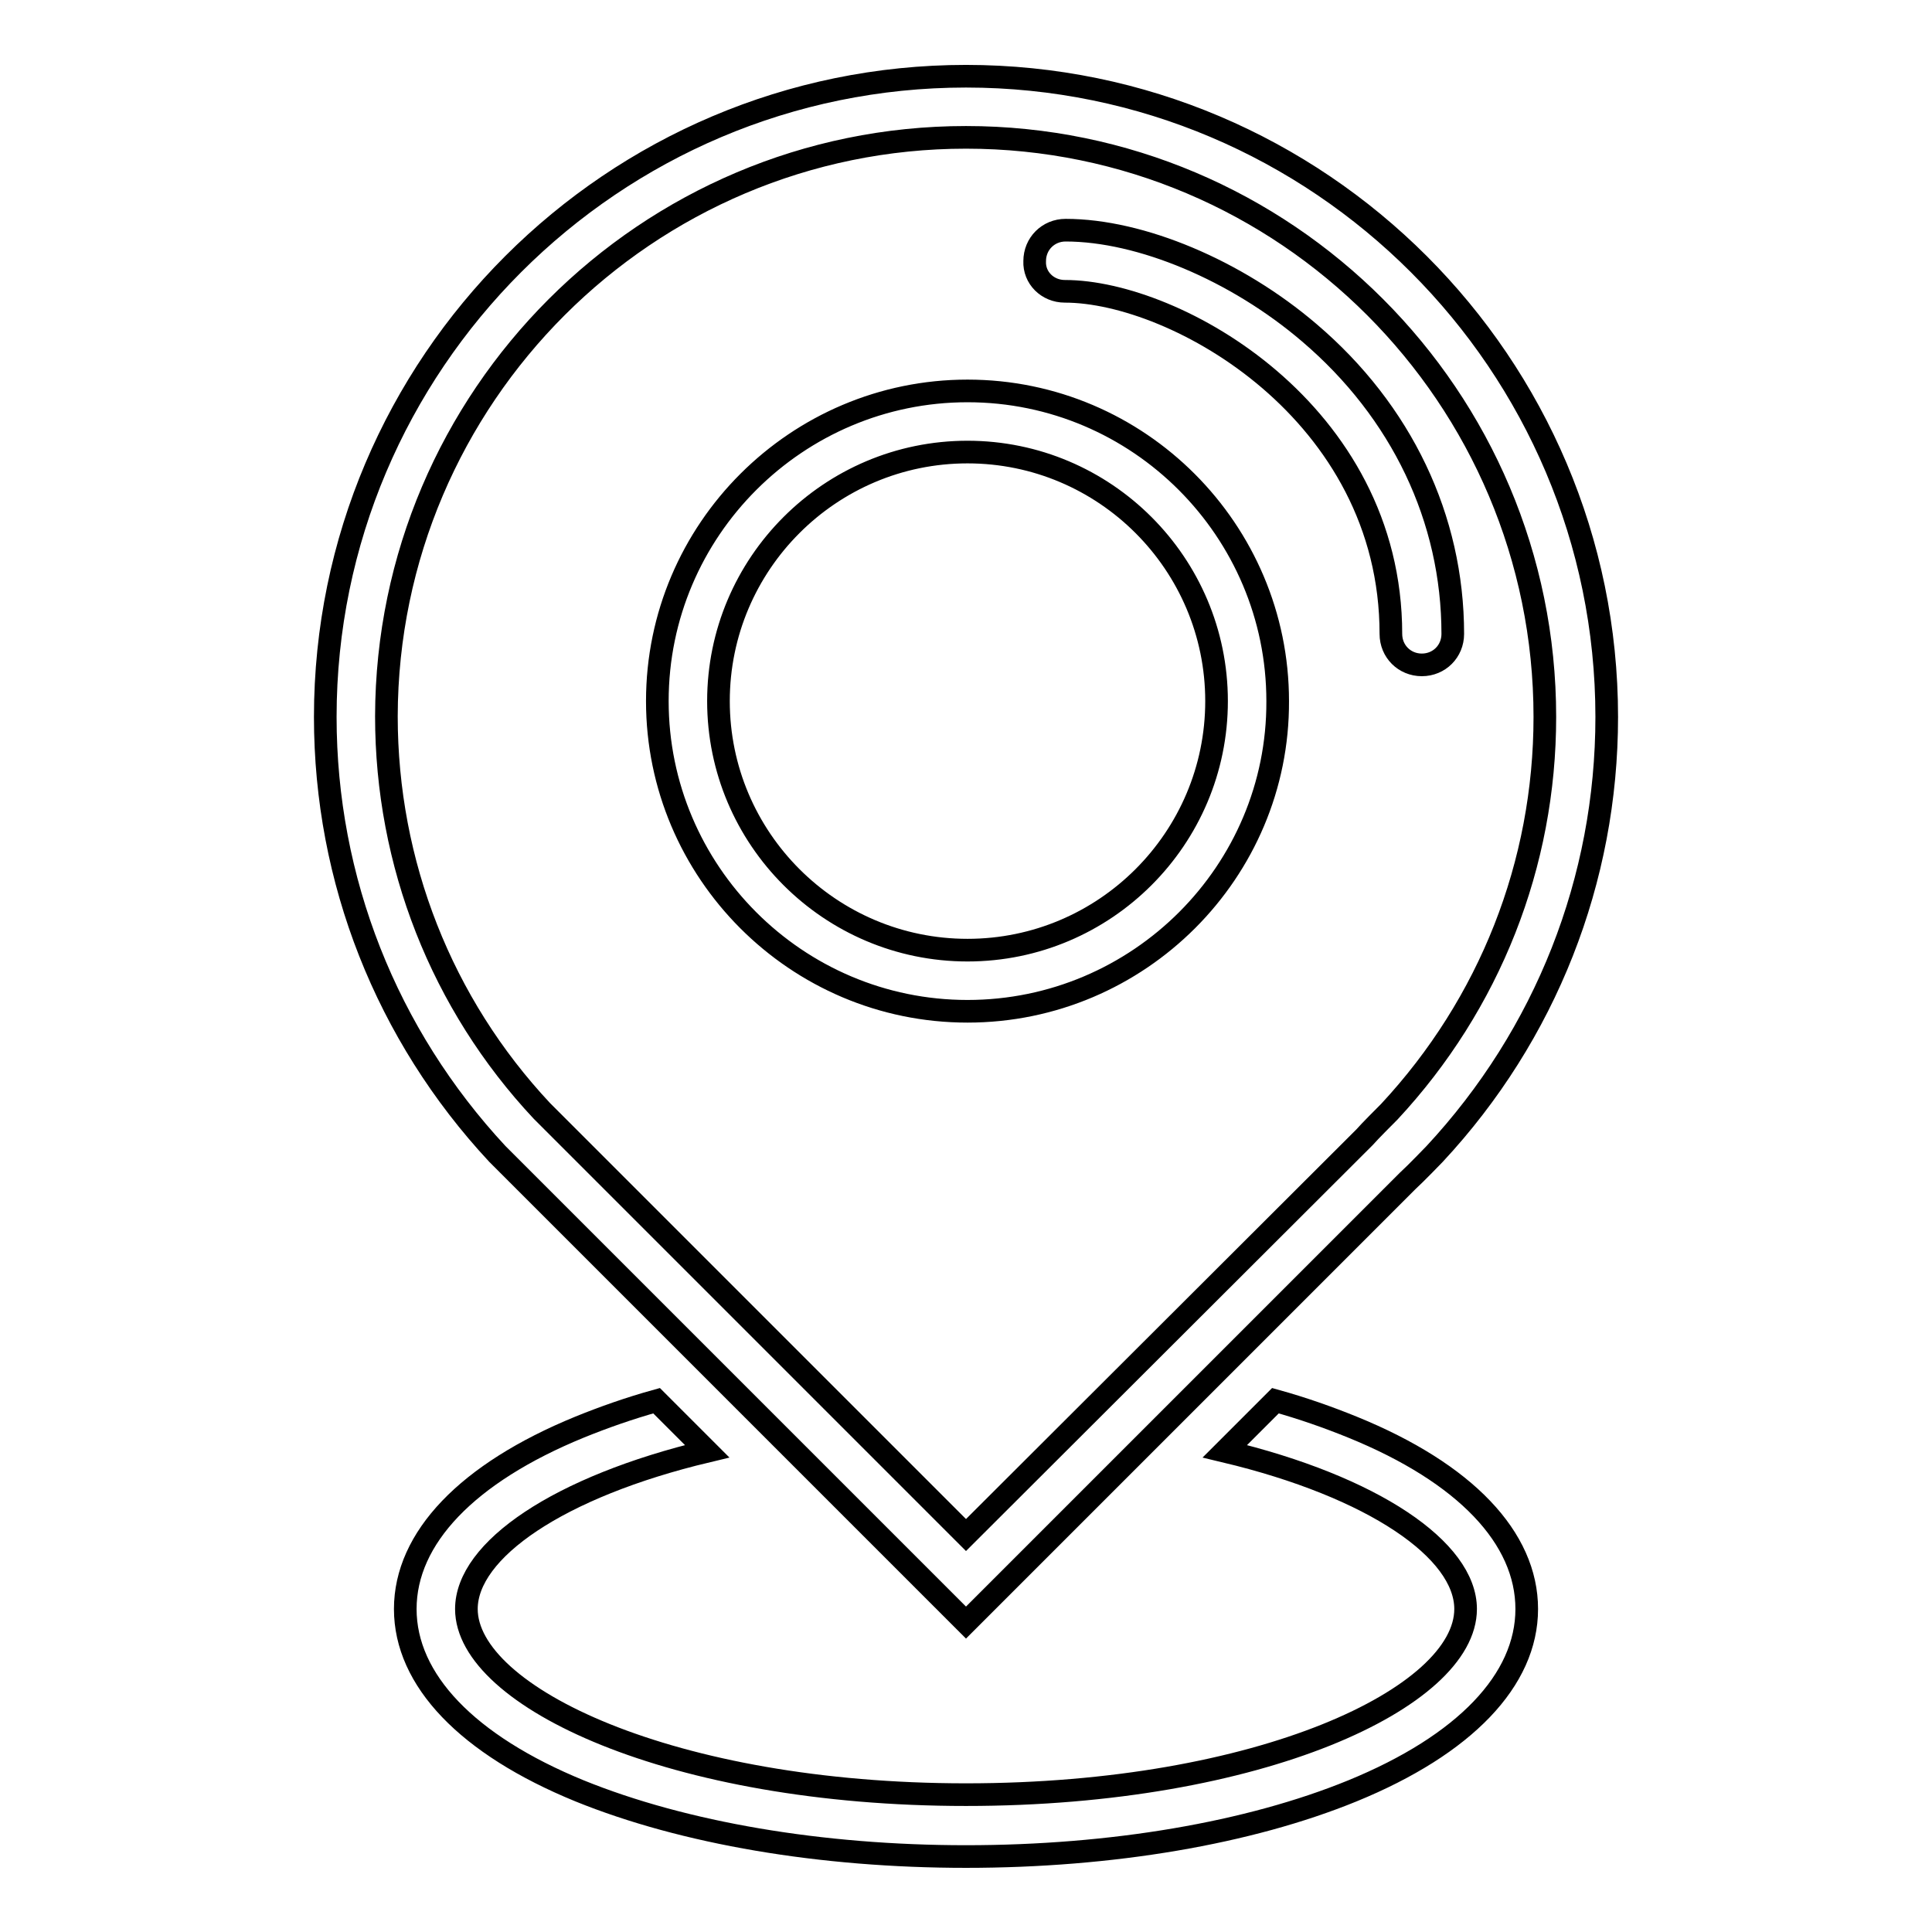
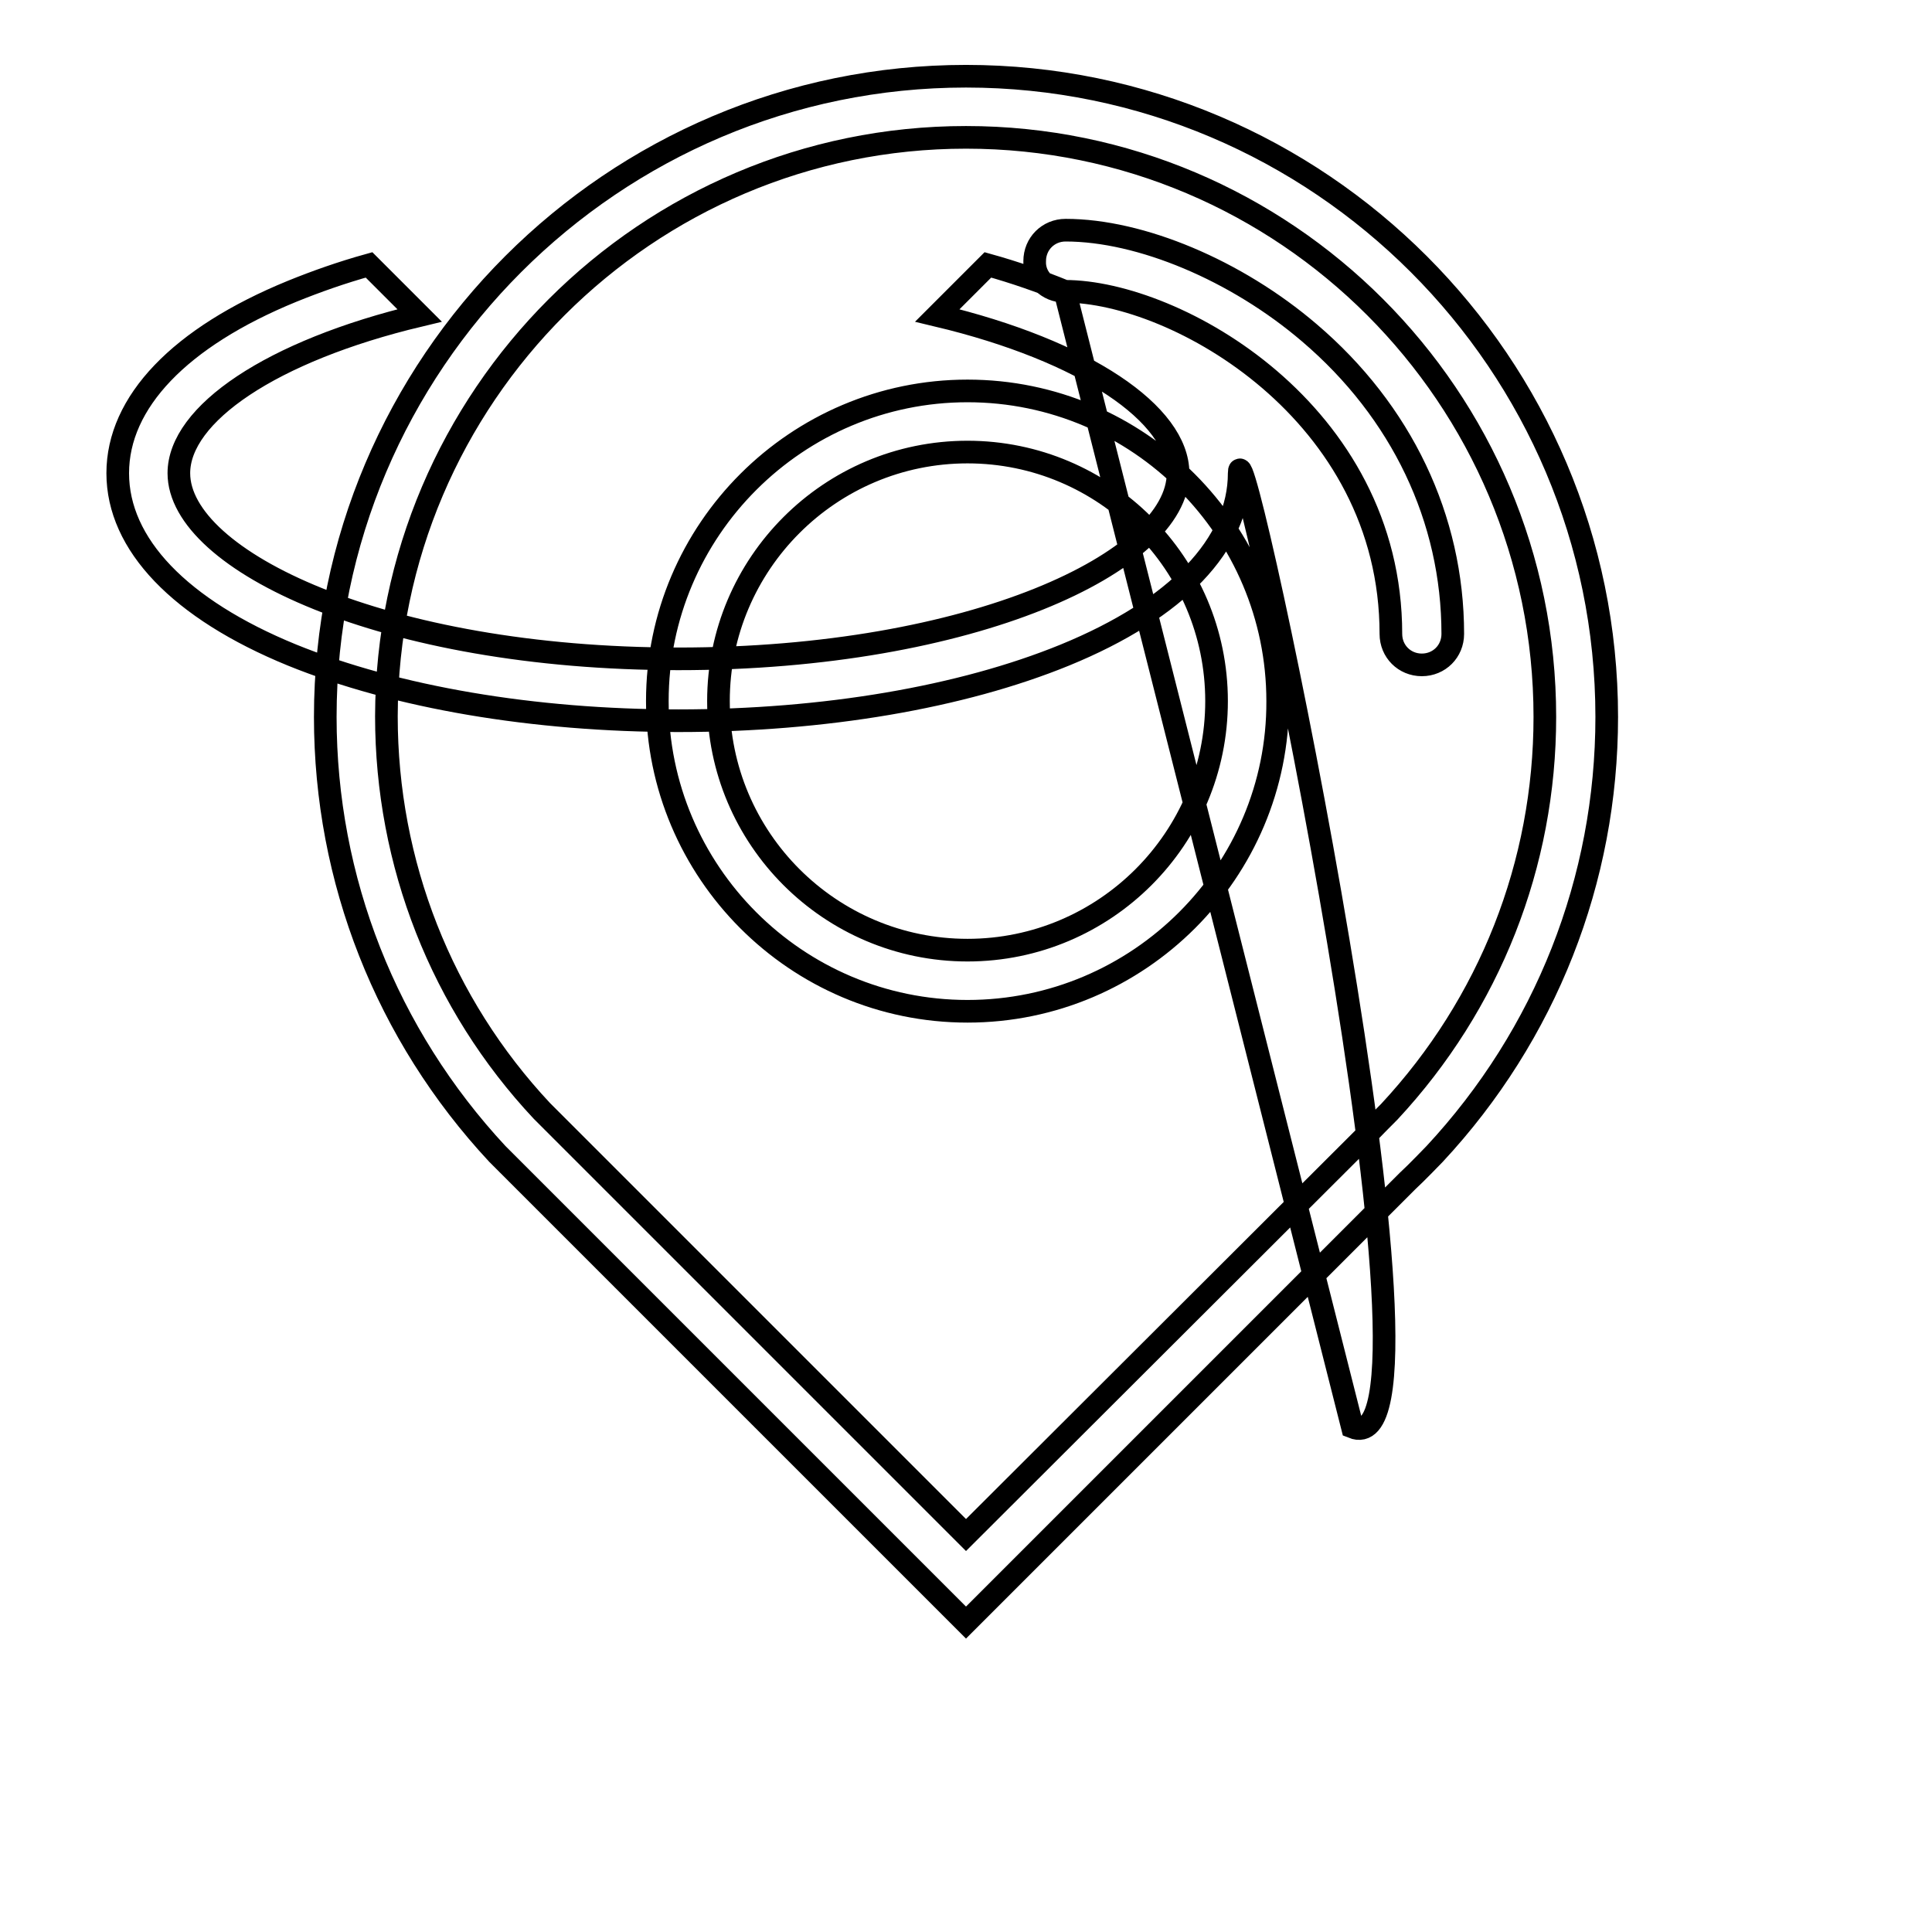
<svg xmlns="http://www.w3.org/2000/svg" version="1.1" x="0px" y="0px" viewBox="0 0 256 256" enable-background="new 0 0 256 256" xml:space="preserve">
  <g>
-     <path stroke-width="3" fill-opacity="0" stroke="#000000" d="M128,215l58.5-58.5c1.1-1,3.5-3.5,3.6-3.6l0,0c14.7-15.8,22.8-36.3,22.8-57.9c0-46.8-38.1-84.9-84.9-84.9 c-46.8,0-84.9,38.1-84.9,84.9c0,21.6,8.1,42.1,22.8,57.9L128,215z M128,18.2c42.3,0,76.7,34.4,76.7,76.8c0,19.5-7.3,38-20.6,52.3 c-0.7,0.7-2.6,2.6-3.3,3.4L128,203.4l-56.2-56.2c-13.3-14.2-20.6-32.8-20.6-52.3C51.3,52.6,85.7,18.2,128,18.2L128,18.2z  M141.1,38.6c14.7,0,43.2,16,43.2,45.4c0,2.3,1.8,4.1,4.1,4.1c2.3,0,4.1-1.8,4.1-4.1c0-15.3-6.8-29.5-19-39.9 c-9.7-8.3-22.4-13.6-32.3-13.6c-2.3,0-4.1,1.8-4.1,4.1C137,36.8,138.8,38.6,141.1,38.6L141.1,38.6z M179.2,189.1 c-3.2-1.3-6.6-2.5-10.2-3.5l-6.7,6.7c19.7,4.7,31.9,13.1,31.9,20.9c0,11.7-27.2,24.6-66.2,24.6c-39,0-66.2-13-66.2-24.6 c0-7.8,12.2-16.2,31.9-20.9l-6.7-6.7c-3.6,1-7,2.2-10.2,3.5c-14.9,6.1-23.1,14.7-23.1,24.1s8.2,18,23.1,24.1 c13.8,5.6,32,8.7,51.2,8.7c19.3,0,37.5-3.1,51.2-8.7c14.9-6.1,23.1-14.7,23.1-24.1S194.2,195.2,179.2,189.1z M128.2,134 c-22.7,0-41.1-18.5-41.1-41.1c0-22.7,18.5-41.1,41.1-41.1c22.7,0,41.1,18.5,41.1,41.1C169.4,115.5,150.9,134,128.2,134L128.2,134z  M128.2,59.9c-18.2,0-33,14.8-33,33c0,18.2,14.8,33,33,33s33-14.8,33-33C161.2,74.7,146.4,59.9,128.2,59.9z" />
+     <path stroke-width="3" fill-opacity="0" stroke="#000000" d="M128,215l58.5-58.5c1.1-1,3.5-3.5,3.6-3.6l0,0c14.7-15.8,22.8-36.3,22.8-57.9c0-46.8-38.1-84.9-84.9-84.9 c-46.8,0-84.9,38.1-84.9,84.9c0,21.6,8.1,42.1,22.8,57.9L128,215z M128,18.2c42.3,0,76.7,34.4,76.7,76.8c0,19.5-7.3,38-20.6,52.3 c-0.7,0.7-2.6,2.6-3.3,3.4L128,203.4l-56.2-56.2c-13.3-14.2-20.6-32.8-20.6-52.3C51.3,52.6,85.7,18.2,128,18.2L128,18.2z  M141.1,38.6c14.7,0,43.2,16,43.2,45.4c0,2.3,1.8,4.1,4.1,4.1c2.3,0,4.1-1.8,4.1-4.1c0-15.3-6.8-29.5-19-39.9 c-9.7-8.3-22.4-13.6-32.3-13.6c-2.3,0-4.1,1.8-4.1,4.1C137,36.8,138.8,38.6,141.1,38.6L141.1,38.6z c-3.2-1.3-6.6-2.5-10.2-3.5l-6.7,6.7c19.7,4.7,31.9,13.1,31.9,20.9c0,11.7-27.2,24.6-66.2,24.6c-39,0-66.2-13-66.2-24.6 c0-7.8,12.2-16.2,31.9-20.9l-6.7-6.7c-3.6,1-7,2.2-10.2,3.5c-14.9,6.1-23.1,14.7-23.1,24.1s8.2,18,23.1,24.1 c13.8,5.6,32,8.7,51.2,8.7c19.3,0,37.5-3.1,51.2-8.7c14.9-6.1,23.1-14.7,23.1-24.1S194.2,195.2,179.2,189.1z M128.2,134 c-22.7,0-41.1-18.5-41.1-41.1c0-22.7,18.5-41.1,41.1-41.1c22.7,0,41.1,18.5,41.1,41.1C169.4,115.5,150.9,134,128.2,134L128.2,134z  M128.2,59.9c-18.2,0-33,14.8-33,33c0,18.2,14.8,33,33,33s33-14.8,33-33C161.2,74.7,146.4,59.9,128.2,59.9z" />
  </g>
</svg>